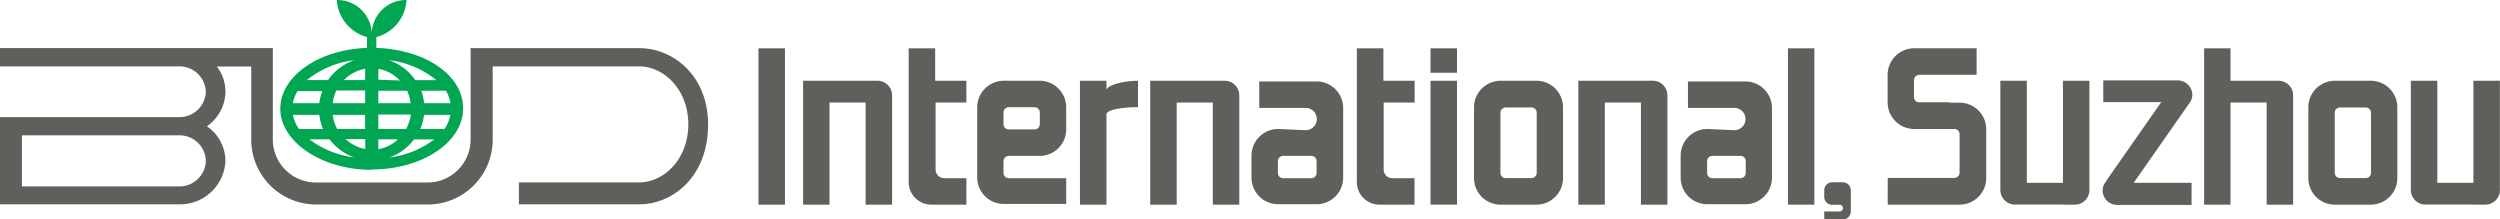
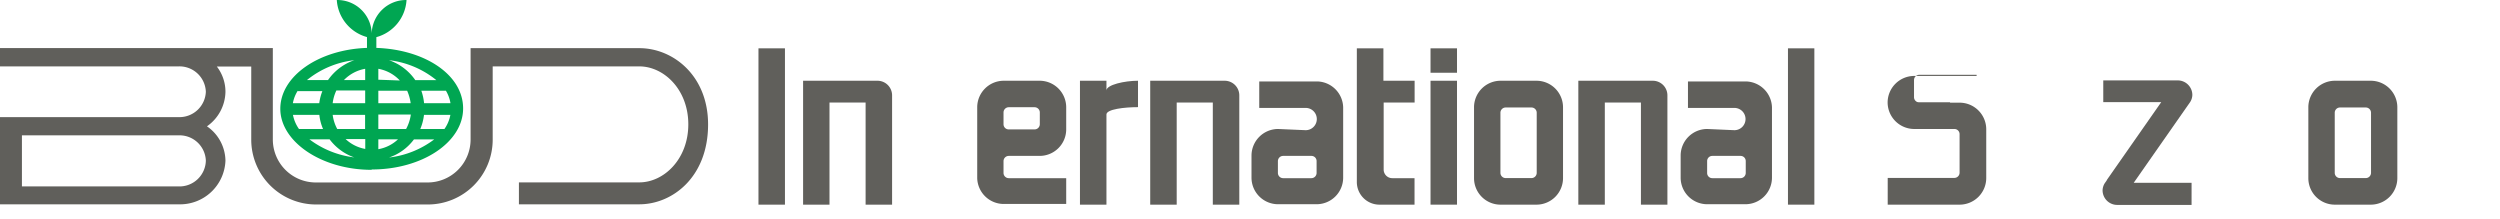
<svg xmlns="http://www.w3.org/2000/svg" width="102.57mm" height="9mm" viewBox="0 0 290.75 25.51">
  <defs>
    <style>.a{fill:#00a652;}.b{fill:#605f5b;}</style>
  </defs>
  <title>logo</title>
  <path class="a" d="M44,16.2h2.29A4.45,4.45,0,0,1,44,17.35ZM44,15V13.32h3.78A4.94,4.94,0,0,1,47.23,15ZM44,12V10.55h3.35A5.27,5.27,0,0,1,47.76,12Zm0-2.73V8a4.52,4.52,0,0,1,2.5,1.36ZM45.24,7a10.64,10.64,0,0,1,5.51,2.32H48.3A6.12,6.12,0,0,0,45.24,7Zm2.9,9.21H50.5a10.78,10.78,0,0,1-5.26,2.11A6,6,0,0,0,48.15,16.2ZM48.88,15a6,6,0,0,0,.43-1.64h3.07A4.2,4.2,0,0,1,51.69,15ZM52.39,12H49.32A6.17,6.17,0,0,0,49,10.55h2.86A4.14,4.14,0,0,1,52.39,12Zm-9.16,7.71c5.87,0,10.63-3.17,10.63-7.1S49.39,5.76,43.77,5.57V4.32h0A4.77,4.77,0,0,0,47.28,0a4,4,0,0,0-4.05,3.88A4,4,0,0,0,39.17,0a4.78,4.78,0,0,0,3.51,4.31h0V5.57c-5.62.19-10.08,3.29-10.08,7.08S37.34,19.75,43.23,19.75Zm-.75-2.39a4.48,4.48,0,0,1-2.29-1.15h2.29ZM39.22,15a4.76,4.76,0,0,1-.53-1.64h3.77V15ZM38.69,12a4.81,4.81,0,0,1,.43-1.48h3.35V12ZM40,9.31A4.52,4.52,0,0,1,42.47,8V9.31Zm-1.82,0H35.7A10.61,10.61,0,0,1,41.21,7,6.15,6.15,0,0,0,38.15,9.31Zm3.06,9a10.81,10.81,0,0,1-5.26-2.11h2.35A6.12,6.12,0,0,0,41.21,18.31ZM34.77,15a4.24,4.24,0,0,1-.7-1.64h3.07A5.62,5.62,0,0,0,37.57,15Zm-.14-4.4h2.86A5.86,5.86,0,0,0,37.13,12H34.06A4.06,4.06,0,0,1,34.63,10.55Z" />
  <path class="b" d="M54.73,5.59V16.22h0a5,5,0,0,1-5,5h-13a5,5,0,0,1-5-5h0V5.59H0V7.72H20.77a3.07,3.07,0,0,1,3.17,2.95,3.07,3.07,0,0,1-3.17,2.95H0V23.76H20.77a5.28,5.28,0,0,0,5.45-5.07,4.93,4.93,0,0,0-2.15-4,5,5,0,0,0,2.15-4,4.8,4.8,0,0,0-1-2.95h4v8.5a7.54,7.54,0,0,0,7.54,7.54h13a7.54,7.54,0,0,0,7.54-7.54V7.72H74.35c2.85,0,5.7,2.68,5.7,6.74s-2.85,6.75-5.7,6.75h-14v2.55h14c3.84,0,8-3.15,8-9.29,0-5.66-4.05-8.87-8-8.87H54.73ZM23.94,18.68a3.07,3.07,0,0,1-3.17,3H2.55V15.74H20.77A3.06,3.06,0,0,1,23.94,18.68Z" />
-   <path class="b" d="M213.95,23.81a.39.39,0,0,1,.38.4.38.38,0,0,1-.38.38h-1.79v.93h2.17a.93.93,0,0,0,.92-.91v0h0V22.12a.93.93,0,0,0-.92-.92h-1.25a.92.92,0,0,0-.92.92v.77a.93.93,0,0,0,.92.93Z" />
  <rect class="b" x="88.21" y="5.62" width="3.08" height="18.18" />
  <rect class="b" x="207.94" y="5.62" width="3.07" height="18.18" />
-   <path class="b" d="M112.39,11.92V9.39h-3.63V5.62h-3.08V21.18a2.63,2.63,0,0,0,2.62,2.62h4.09V20.72h-2.58a1,1,0,0,1-1-1V11.92Z" />
  <path class="b" d="M164.52,11.92V9.39h-3.63V5.62H157.8V21.18a2.63,2.63,0,0,0,2.61,2.62h4.1V20.72h-2.59a1,1,0,0,1-1-1V11.92Z" />
  <rect class="b" x="166.37" y="9.39" width="3.08" height="14.41" />
  <path class="b" d="M103.75,11.08a1.7,1.7,0,0,0-1.69-1.69H93.4V23.8h3.07V11.92h4.2V23.8h3.08V11.08Z" />
  <path class="b" d="M144.13,11.08a1.7,1.7,0,0,0-1.7-1.69h-8.66V23.8h3.08V11.92h4.2V23.8h3.08V11.08Z" />
  <path class="b" d="M193.92,11.08a1.7,1.7,0,0,0-1.7-1.69h-8.66V23.8h3.08V11.92h4.2V23.8h3.08V11.08Z" />
-   <path class="b" d="M265,9.39h-5.59V5.62h-3.07V23.8h3.07V11.92h4.2V23.8h3.08V11.08A1.7,1.7,0,0,0,265,9.39Z" />
  <path class="b" d="M171.43,12.47a3.09,3.09,0,0,1,3.07-3.08h4.2a3.09,3.09,0,0,1,3.08,3.08v8.25a3.09,3.09,0,0,1-3.08,3.08h-4.2a3.08,3.08,0,0,1-3.07-3.08Zm3.07,7.64a.61.61,0,0,0,.61.6h3a.61.61,0,0,0,.61-.6v-7a.61.61,0,0,0-.61-.61h-3a.61.61,0,0,0-.61.61Z" />
  <path class="b" d="M268.46,12.47a3.09,3.09,0,0,1,3.07-3.08h4.2a3.09,3.09,0,0,1,3.08,3.08v8.25a3.09,3.09,0,0,1-3.08,3.08h-4.2a3.08,3.08,0,0,1-3.07-3.08Zm3.07,7.64a.61.61,0,0,0,.61.6h3a.61.61,0,0,0,.61-.6v-7a.61.61,0,0,0-.61-.61h-3a.61.61,0,0,0-.61.61Z" />
  <path class="b" d="M152.51,20.72h-3.28a.61.61,0,0,1-.61-.6V18.74a.61.61,0,0,1,.61-.61h3.28a.6.6,0,0,1,.61.6v1.38A.61.61,0,0,1,152.51,20.72ZM148.63,15a3.1,3.1,0,0,0-3.08,3.09v2.58a3.09,3.09,0,0,0,3.08,3.08h4.5a3.09,3.09,0,0,0,3.08-3.08V12.47h0v0a3.09,3.09,0,0,0-3.07-3h-6.69v3.08h5.4a1.29,1.29,0,0,1,0,2.59Z" />
  <path class="b" d="M202.42,20.72h-3.28a.6.6,0,0,1-.6-.6V18.74a.6.6,0,0,1,.6-.61h3.28a.6.6,0,0,1,.61.6v1.38A.61.61,0,0,1,202.42,20.72ZM198.54,15a3.09,3.09,0,0,0-3.08,3.09v2.58a3.09,3.09,0,0,0,3.08,3.08H203a3.09,3.09,0,0,0,3.08-3.08V12.47h0v0a3.1,3.1,0,0,0-3.08-3h-6.69v3.08h5.4a1.29,1.29,0,0,1,0,2.59Z" />
  <path class="b" d="M117.32,12.47h3a.61.61,0,0,1,.61.61v1.37a.61.61,0,0,1-.61.6h-3a.6.6,0,0,1-.61-.6V13.08A.61.61,0,0,1,117.32,12.47Zm0,8.25a.61.61,0,0,1-.61-.6V18.74a.61.61,0,0,1,.61-.61h3.6A3.09,3.09,0,0,0,124,15V12.47a3.09,3.09,0,0,0-3.07-3.08h-4.2a3.09,3.09,0,0,0-3.08,3.08v8.25h0v0a3.09,3.09,0,0,0,3.07,3H124V20.72Z" />
-   <path class="b" d="M287.67,23.8h1.38a1.7,1.7,0,0,0,1.69-1.69V9.39h-3.08V21.26h-4.2V9.39h-3.08V22.1a1.7,1.7,0,0,0,1.7,1.69h5.58Z" />
-   <path class="b" d="M239.92,23.8h1.39A1.7,1.7,0,0,0,243,22.1V9.39h-3.08V21.26h-4.2V9.39h-3.08V22.1a1.7,1.7,0,0,0,1.69,1.69h5.58Z" />
  <path class="b" d="M128.68,10.52V9.39h-3.08V23.8h3.08V13.31c0-.61,2.11-.85,3.67-.85V9.39C130.79,9.39,128.68,9.86,128.68,10.52Z" />
  <rect class="b" x="166.37" y="5.62" width="3.08" height="2.84" />
-   <path class="b" d="M226.8,15h-4.19a3.1,3.1,0,0,1-3.08-3.08V8.7a3.1,3.1,0,0,1,3.08-3.09h7.27V8.7h-6.67a.61.61,0,0,0-.61.6v2a.61.61,0,0,0,.61.61h3.58Z" />
+   <path class="b" d="M226.8,15h-4.19a3.1,3.1,0,0,1-3.08-3.08a3.1,3.1,0,0,1,3.08-3.09h7.27V8.7h-6.67a.61.61,0,0,0-.61.6v2a.61.61,0,0,0,.61.61h3.58Z" />
  <path class="b" d="M227.9,11.94h-5.28V15h4.68a.6.6,0,0,1,.6.6v4.49a.61.61,0,0,1-.6.6h-7.76V23.8h8.37A3.1,3.1,0,0,0,231,20.71V15A3.1,3.1,0,0,0,227.9,11.94Z" />
  <path class="b" d="M248.15,21.26l6.29-9,.05-.07.23-.33,0,0a1.62,1.62,0,0,0,.25-.82,1.7,1.7,0,0,0-1.7-1.69h-8.66v2.53h6.74l-6.29,9A1,1,0,0,0,245,21l-.22.31,0,0a1.64,1.64,0,0,0-.25.83,1.7,1.7,0,0,0,1.69,1.69h8.66V21.26Z" />
</svg>